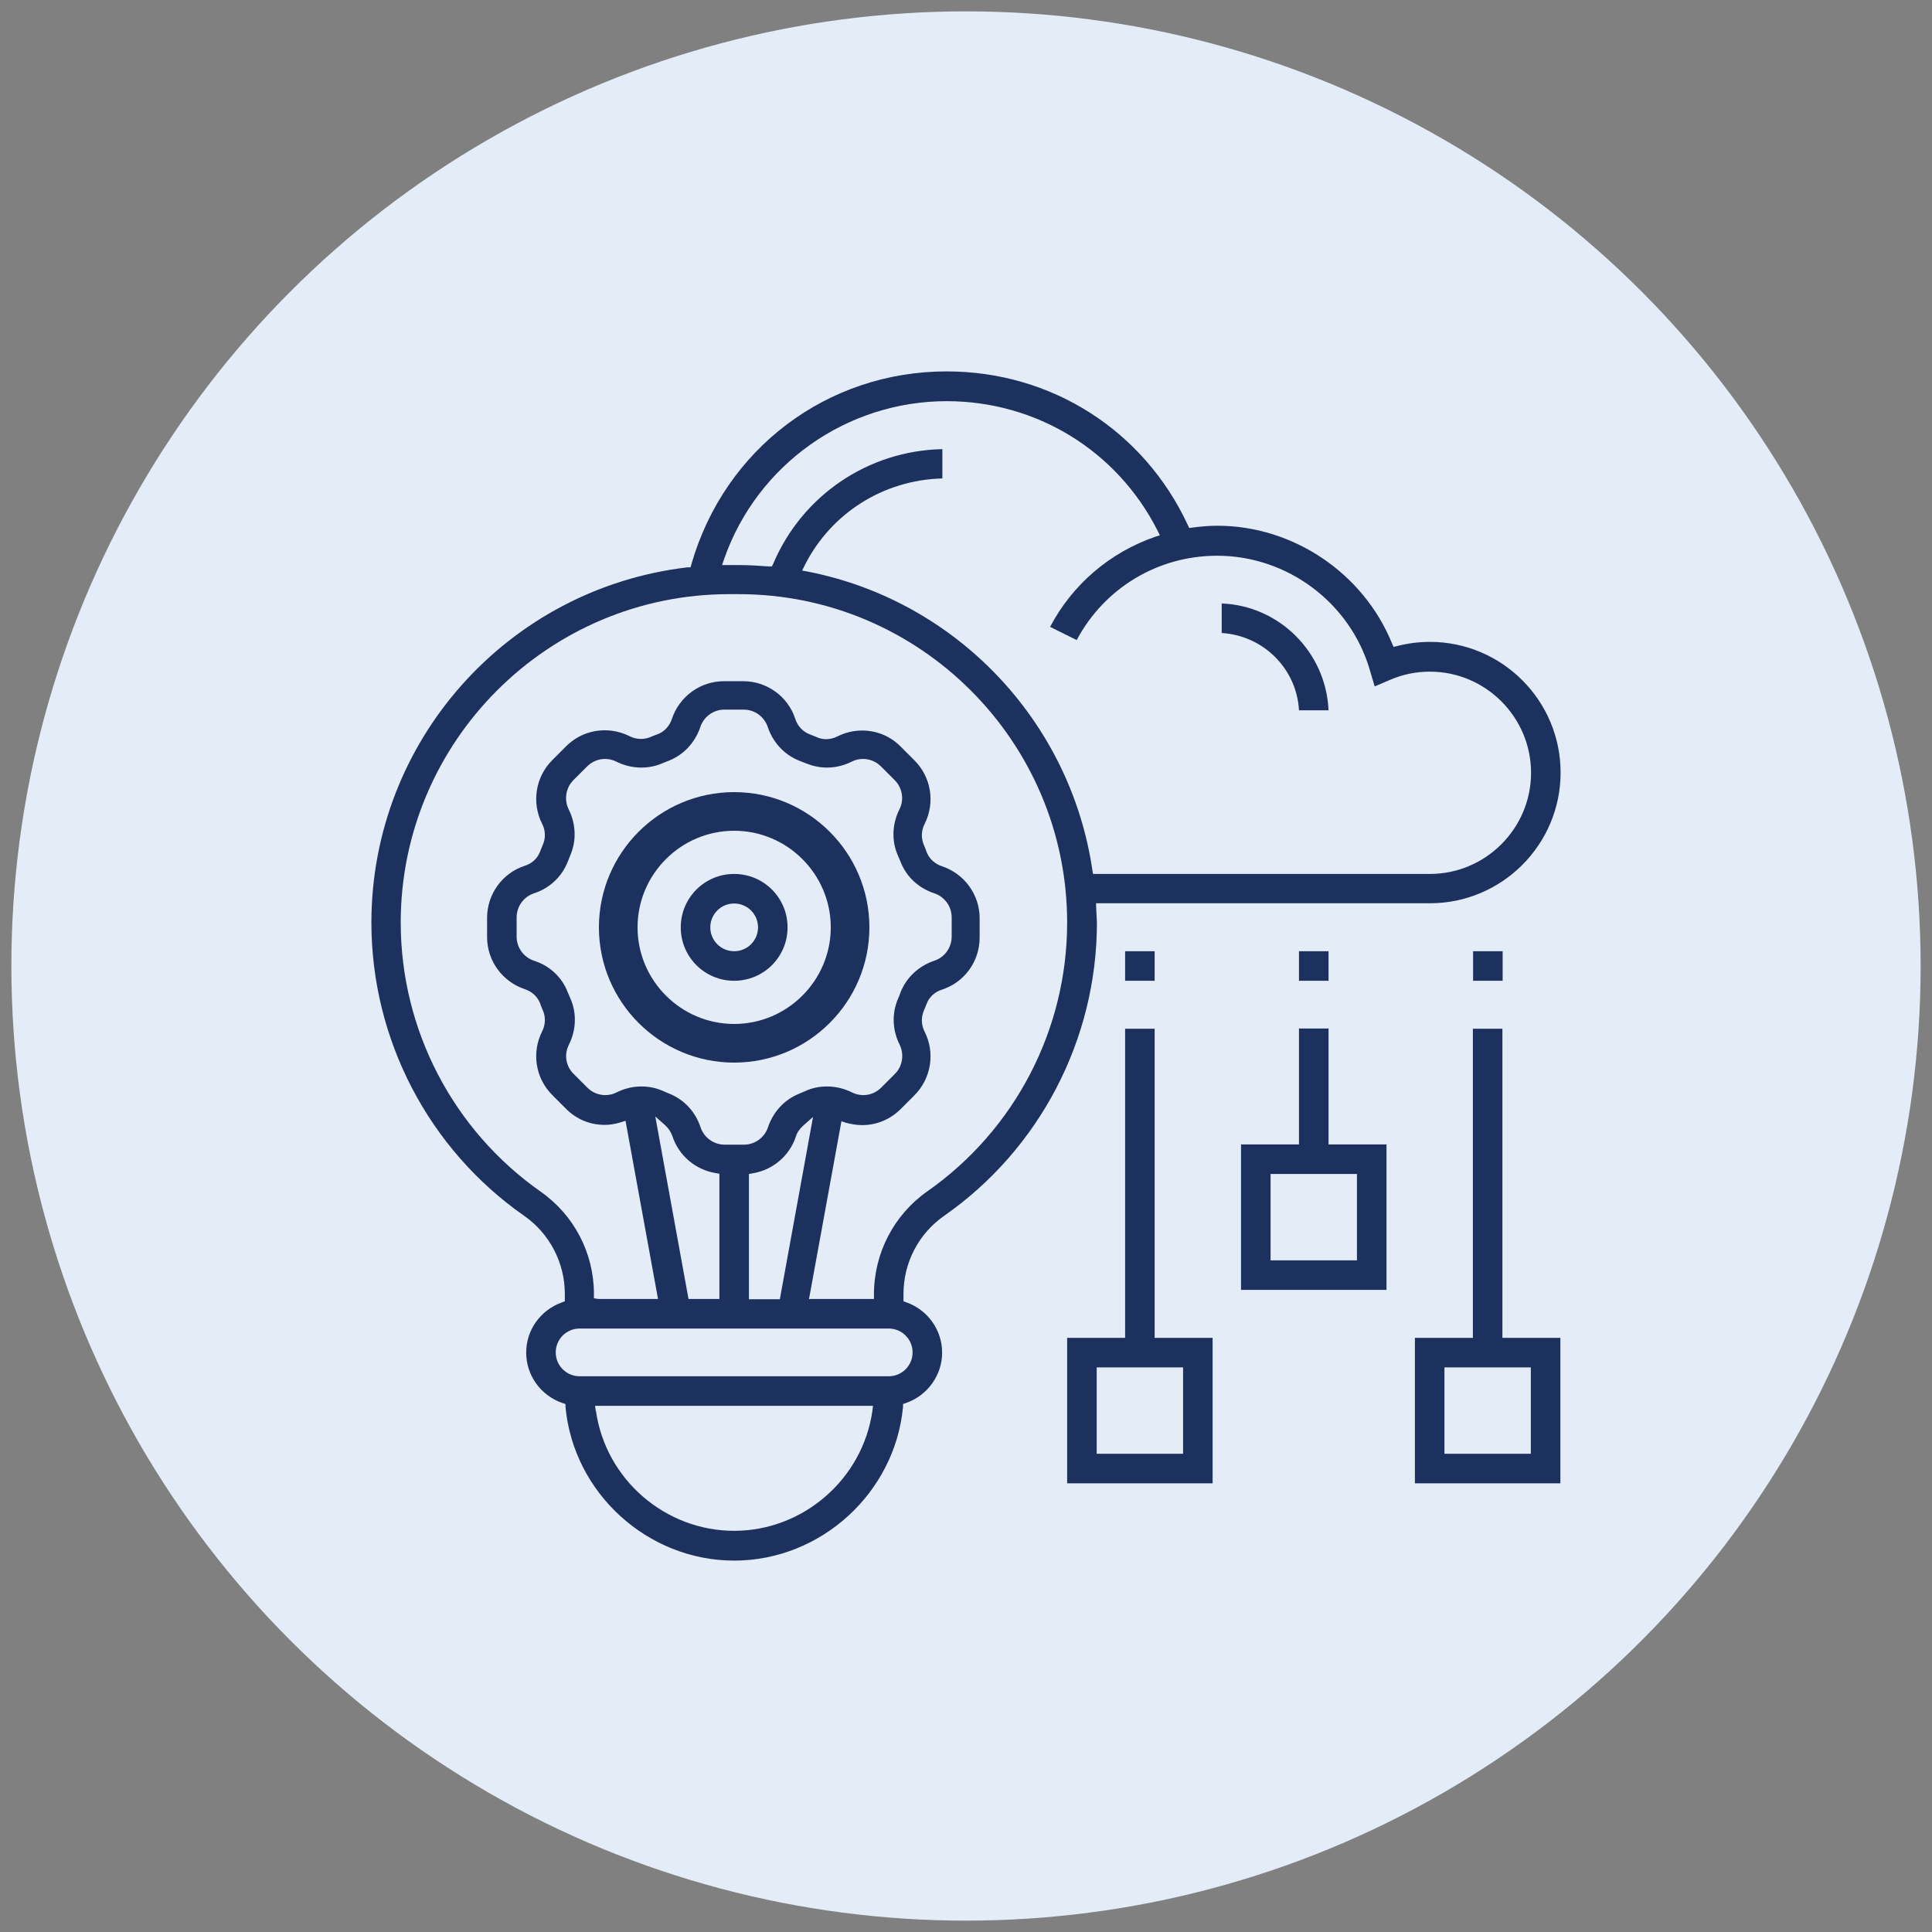
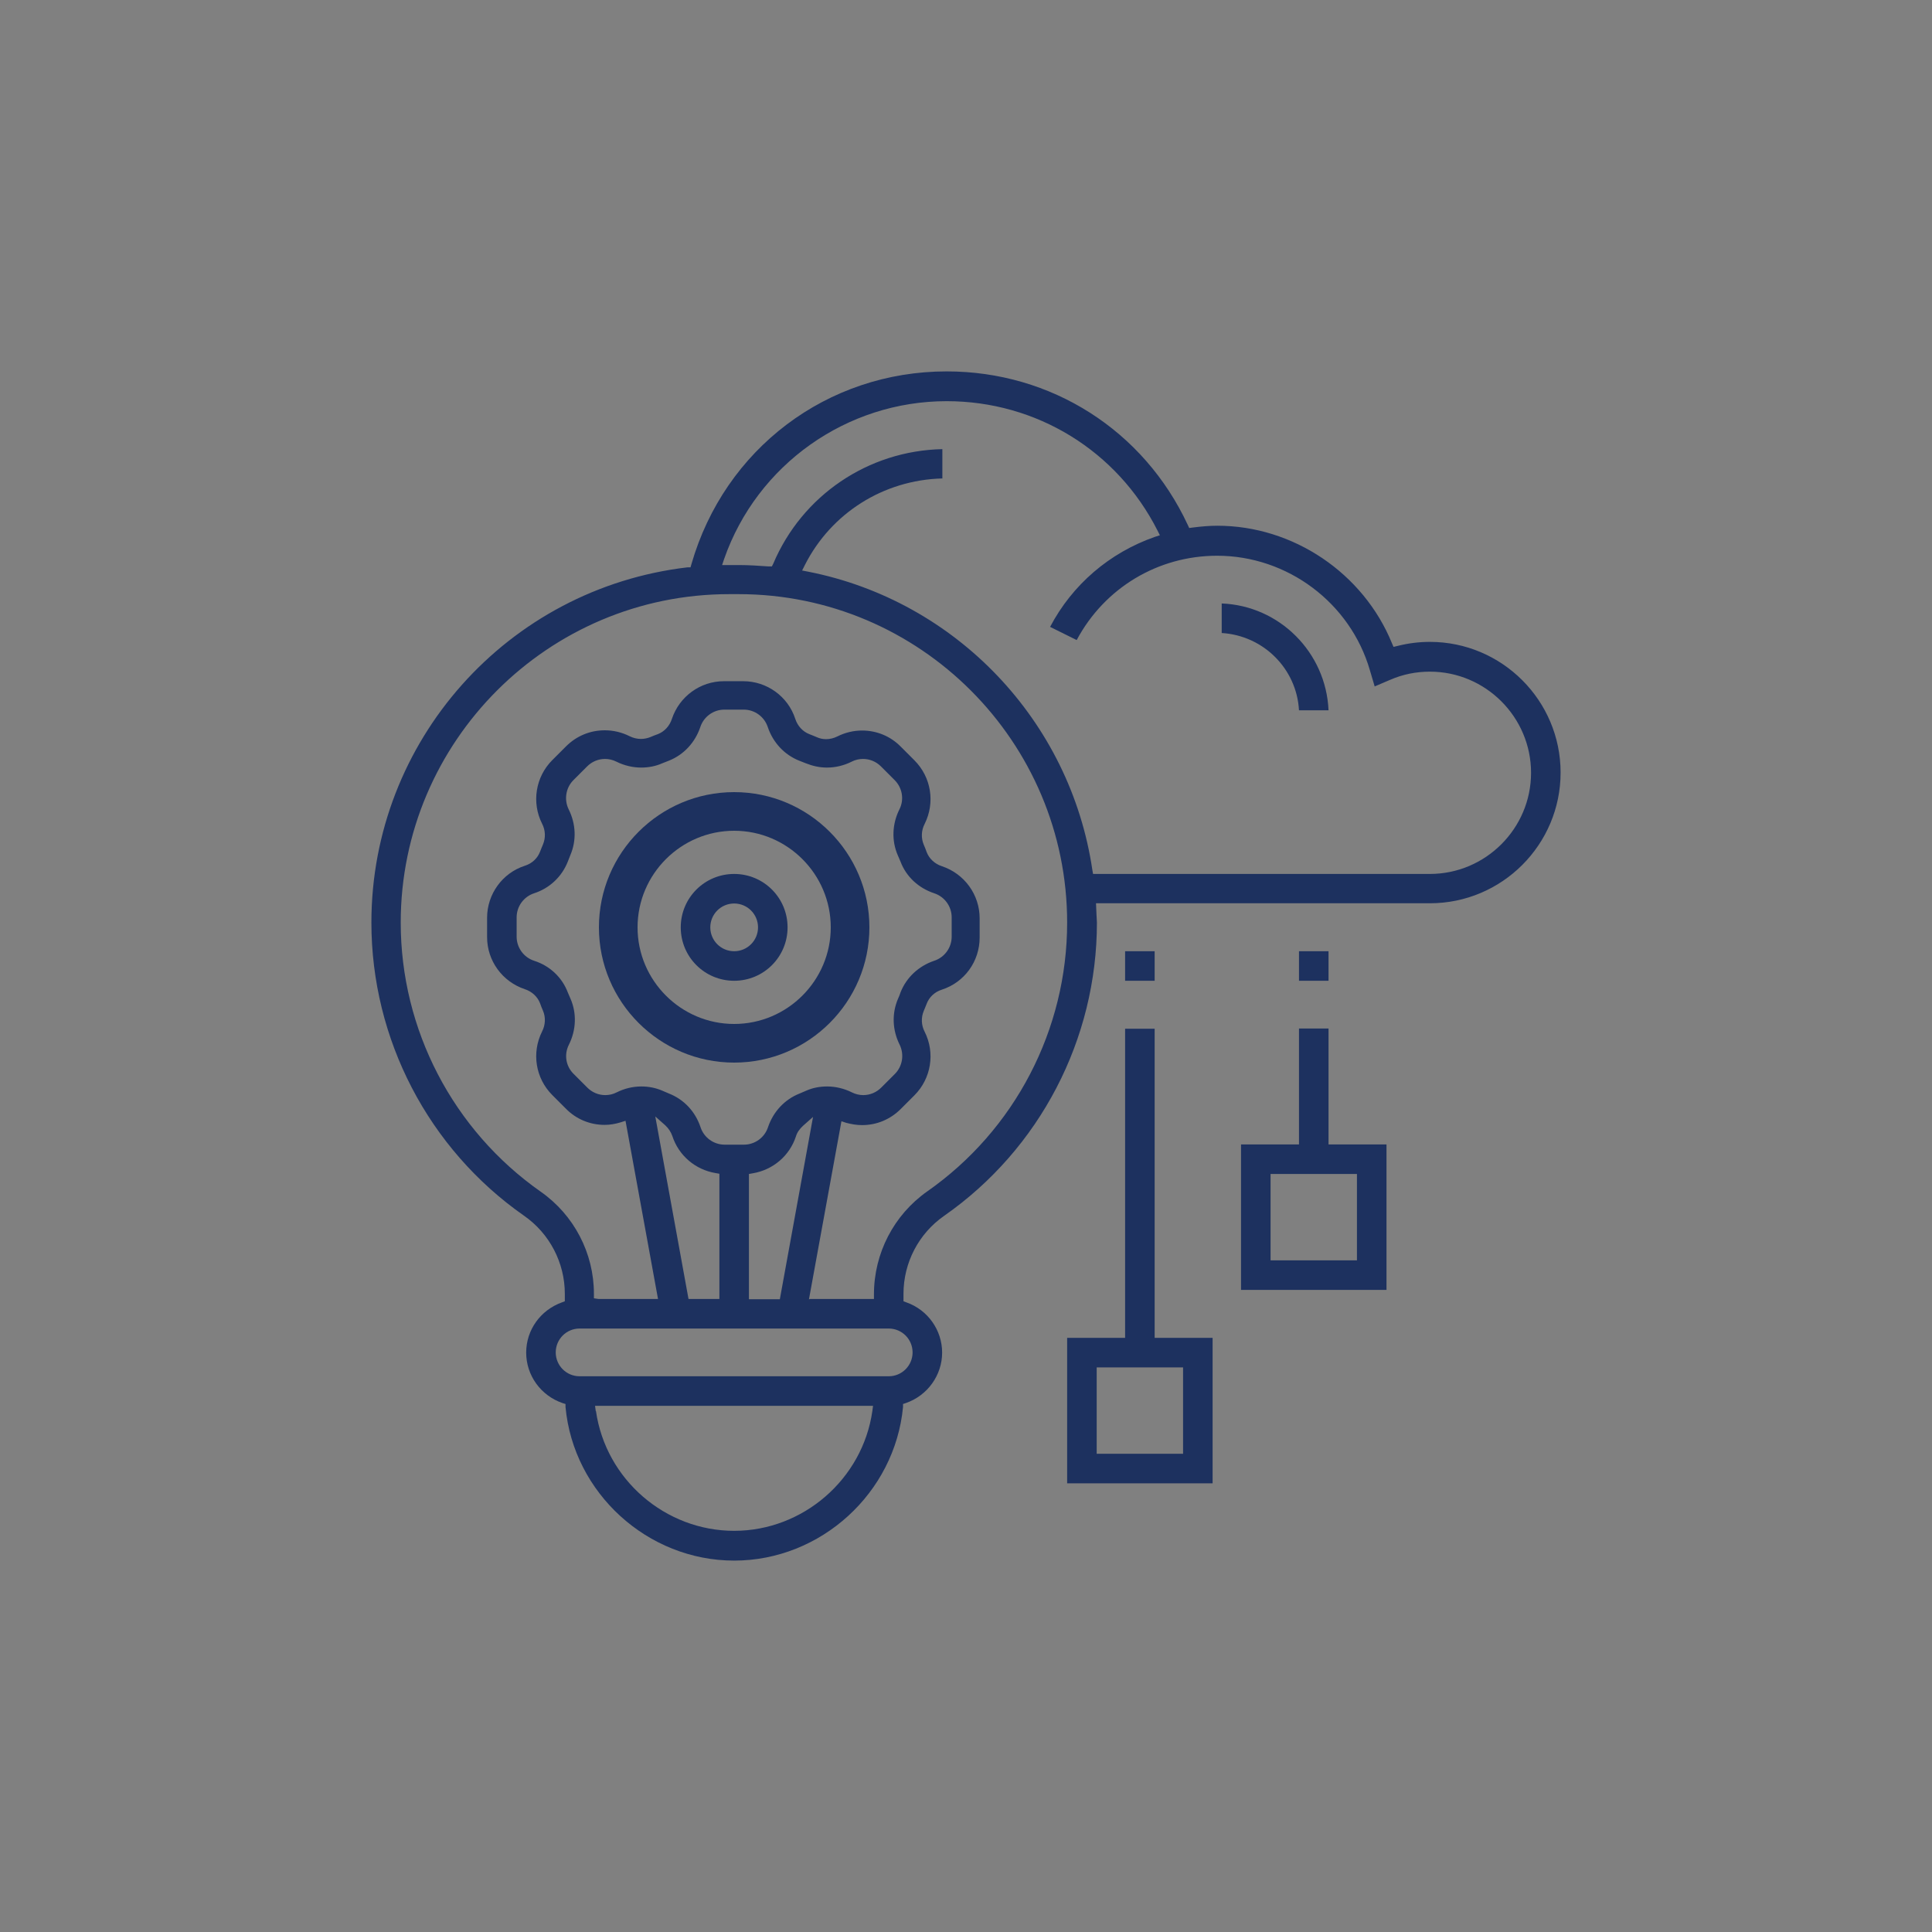
<svg xmlns="http://www.w3.org/2000/svg" id="Layer_1" width="85" height="85" version="1.1" viewBox="0 0 85 85">
  <rect x="0" y="0" width="85" height="85" fill="#808080" stroke="none" />
  <defs>
    <style>
      .st0 {
        fill: #1d315f;
      }

      .st1 {
        fill: #e4ecf7;
      }
    </style>
  </defs>
-   <circle class="st1" cx="42.5" cy="42.5" r="42" />
  <g>
    <path class="st0" d="M32.3,68.66c-3.81,0-7.07-2.97-7.42-6.76v-.13s-.13-.04-.13-.04c-.96-.33-1.6-1.22-1.6-2.22s.63-1.87,1.57-2.21l.13-.05v-.33c0-1.36-.67-2.65-1.79-3.43-4.21-2.94-6.72-7.77-6.72-12.9,0-7.98,5.98-14.7,13.91-15.63h.13s.04-.14.04-.14c1.46-5.07,5.97-8.48,11.23-8.48,4.6,0,8.67,2.59,10.61,6.76l.06.13.15-.02c.39-.05.75-.08,1.09-.08,3.33,0,6.42,2.08,7.68,5.17l.07.16.17-.04c.47-.12.95-.18,1.43-.18,3.17,0,5.75,2.58,5.75,5.75s-2.58,5.75-5.75,5.75h-14.69l.02.47c0,.12.02.25.02.38,0,5.13-2.51,9.96-6.72,12.9-1.12.78-1.79,2.06-1.79,3.43v.33l.13.05c.94.33,1.57,1.22,1.57,2.21s-.64,1.89-1.6,2.22l-.12.04v.13c-.36,3.79-3.62,6.76-7.43,6.76ZM26.22,62.08c.43,3.01,3.05,5.27,6.08,5.27s5.65-2.27,6.08-5.27l.03-.23h-12.23l.03.23ZM25.5,58.45c-.58,0-1.05.47-1.05,1.05s.47,1.05,1.05,1.05h13.6c.58,0,1.05-.47,1.05-1.05s-.47-1.05-1.05-1.05h-13.6ZM35.63,57.15h2.82v-.2c0-1.82.88-3.5,2.34-4.53,3.86-2.7,6.16-7.12,6.16-11.83,0-7.96-6.48-14.45-14.45-14.45h-.42c-7.96,0-14.45,6.48-14.45,14.45,0,4.71,2.3,9.13,6.16,11.84,1.47,1.03,2.34,2.71,2.34,4.49v.2l.2.03h2.62l-1.43-7.84-.22.07c-.23.07-.46.11-.7.11-.64,0-1.25-.25-1.7-.71l-.6-.6c-.74-.74-.92-1.86-.45-2.8.15-.29.16-.63.04-.91-.05-.11-.09-.22-.13-.33-.11-.29-.36-.52-.67-.62-.99-.33-1.66-1.25-1.66-2.29v-.85c0-1.04.67-1.97,1.66-2.29.32-.1.56-.33.67-.62.04-.11.09-.22.13-.32.12-.29.11-.62-.04-.91-.47-.93-.29-2.06.45-2.8l.6-.6c.46-.46,1.06-.71,1.71-.71.38,0,.75.09,1.09.26.16.08.33.12.5.12.14,0,.28-.03.41-.08.11-.05.22-.09.33-.13.29-.11.52-.36.62-.67.33-.99,1.25-1.66,2.29-1.66h.85c1.04,0,1.97.67,2.29,1.66.1.31.33.56.62.67.11.04.22.09.32.13.13.06.27.09.41.09.17,0,.34-.04.5-.12.34-.17.71-.26,1.09-.26.64,0,1.25.25,1.7.71l.6.6c.74.74.92,1.86.45,2.8-.15.29-.16.62-.04.91.05.11.09.22.13.33.11.29.36.52.67.62.99.33,1.66,1.25,1.66,2.29v.85c0,1.05-.67,1.97-1.66,2.29-.32.1-.56.33-.67.62-.04.11-.09.22-.13.32-.12.29-.11.62.04.91.47.93.29,2.06-.45,2.8l-.6.6c-.46.46-1.06.71-1.7.71-.24,0-.47-.04-.7-.1l-.21-.07-1.43,7.84ZM35.33,49.53c-.15.14-.26.29-.31.46-.28.86-1.01,1.48-1.9,1.63l-.17.03v5.51h1.36l1.46-8.02-.44.39ZM30.29,57.15h1.36v-5.51l-.17-.03c-.89-.15-1.62-.77-1.9-1.63-.06-.17-.16-.33-.31-.47l-.44-.39,1.46,8.02ZM28.22,47.8c.32,0,.63.06.93.19l.28.12c.66.26,1.16.79,1.39,1.48.15.46.58.77,1.06.77h.85c.48,0,.91-.31,1.06-.77.23-.68.73-1.22,1.39-1.48.09-.04.19-.08.28-.12.29-.13.6-.19.93-.19.37,0,.75.09,1.09.26.16.08.33.12.5.12.3,0,.58-.12.79-.33l.6-.6c.34-.34.42-.86.21-1.29-.32-.64-.35-1.37-.07-2.02.04-.09.08-.18.11-.28.26-.66.8-1.16,1.48-1.39.46-.15.77-.58.77-1.06v-.85c0-.48-.31-.91-.77-1.06-.69-.23-1.23-.73-1.48-1.39l-.12-.28c-.28-.64-.25-1.38.07-2.02.22-.43.13-.95-.21-1.29l-.6-.6c-.21-.21-.49-.33-.79-.33-.17,0-.35.04-.5.12-.34.17-.71.26-1.09.26-.32,0-.63-.07-.93-.19l-.28-.11c-.66-.26-1.16-.8-1.39-1.48-.15-.46-.58-.77-1.06-.77h-.85c-.48,0-.91.31-1.06.77-.23.68-.73,1.22-1.39,1.48-.09.04-.19.07-.28.11-.29.13-.61.19-.93.19-.37,0-.75-.09-1.09-.26-.16-.08-.33-.12-.5-.12-.3,0-.58.12-.79.33l-.6.6c-.34.34-.42.86-.21,1.29.32.64.35,1.37.07,2.02l-.11.28c-.26.66-.8,1.17-1.48,1.39-.46.15-.77.58-.77,1.06v.85c0,.48.31.91.77,1.06.69.22,1.23.73,1.48,1.39.04.1.08.19.12.28.28.64.25,1.38-.07,2.02-.22.43-.14.95.21,1.29l.6.6c.21.21.49.33.79.33.17,0,.35-.04.5-.12.34-.17.71-.26,1.09-.26ZM41.45,21.05c-2.58.07-4.88,1.52-6.04,3.81l-.12.24.26.05c6.51,1.28,11.54,6.56,12.51,13.13l.03.17h14.82c2.45,0,4.45-2,4.45-4.45s-2-4.45-4.45-4.45c-.61,0-1.2.12-1.75.36l-.68.29-.21-.71c-.86-2.97-3.63-5.04-6.72-5.04-2.61,0-4.96,1.42-6.18,3.71l-1.17-.58c.98-1.86,2.61-3.26,4.61-3.96l.22-.07-.1-.2c-1.78-3.52-5.33-5.7-9.28-5.7-4.4,0-8.34,2.79-9.79,6.94l-.09.27h.74c.44,0,.87.03,1.3.06h.15s.06-.12.06-.12c1.27-3,4.17-4.97,7.44-5.04v1.3Z" />
    <path class="st0" d="M57.15,31.25c-.1-1.83-1.57-3.29-3.4-3.4v-1.3c2.54.1,4.59,2.15,4.7,4.7h-1.3Z" />
    <path class="st0" d="M32.3,46.75c3.28,0,5.95-2.67,5.95-5.95s-2.67-5.95-5.95-5.95-5.95,2.67-5.95,5.95,2.67,5.95,5.95,5.95ZM32.3,36.55c2.34,0,4.25,1.91,4.25,4.25s-1.91,4.25-4.25,4.25-4.25-1.91-4.25-4.25,1.91-4.25,4.25-4.25Z" />
    <path class="st0" d="M32.3,43.15c-1.3,0-2.35-1.05-2.35-2.35s1.05-2.35,2.35-2.35,2.35,1.05,2.35,2.35-1.05,2.35-2.35,2.35ZM32.3,39.75c-.58,0-1.05.47-1.05,1.05s.47,1.05,1.05,1.05,1.05-.47,1.05-1.05-.47-1.05-1.05-1.05Z" />
    <rect class="st0" x="57.15" y="41.85" width="1.3" height="1.3" />
    <path class="st0" d="M54.6,56.75v-6.4h2.55v-5.1h1.3v5.1h2.55v6.4h-6.4ZM55.9,55.45h3.8v-3.8h-3.8v3.8Z" />
    <path class="st0" d="M46.95,65.26v-6.4h2.55v-13.6h1.3v13.6h2.55v6.4h-6.4ZM48.25,63.96h3.8v-3.8h-3.8v3.8Z" />
    <rect class="st0" x="49.5" y="41.85" width="1.3" height="1.3" />
-     <path class="st0" d="M62.25,65.26v-6.4h2.55v-13.6h1.3v13.6h2.55v6.4h-6.4ZM63.55,63.96h3.8v-3.8h-3.8v3.8Z" />
-     <rect class="st0" x="64.81" y="41.85" width="1.3" height="1.3" />
  </g>
</svg>